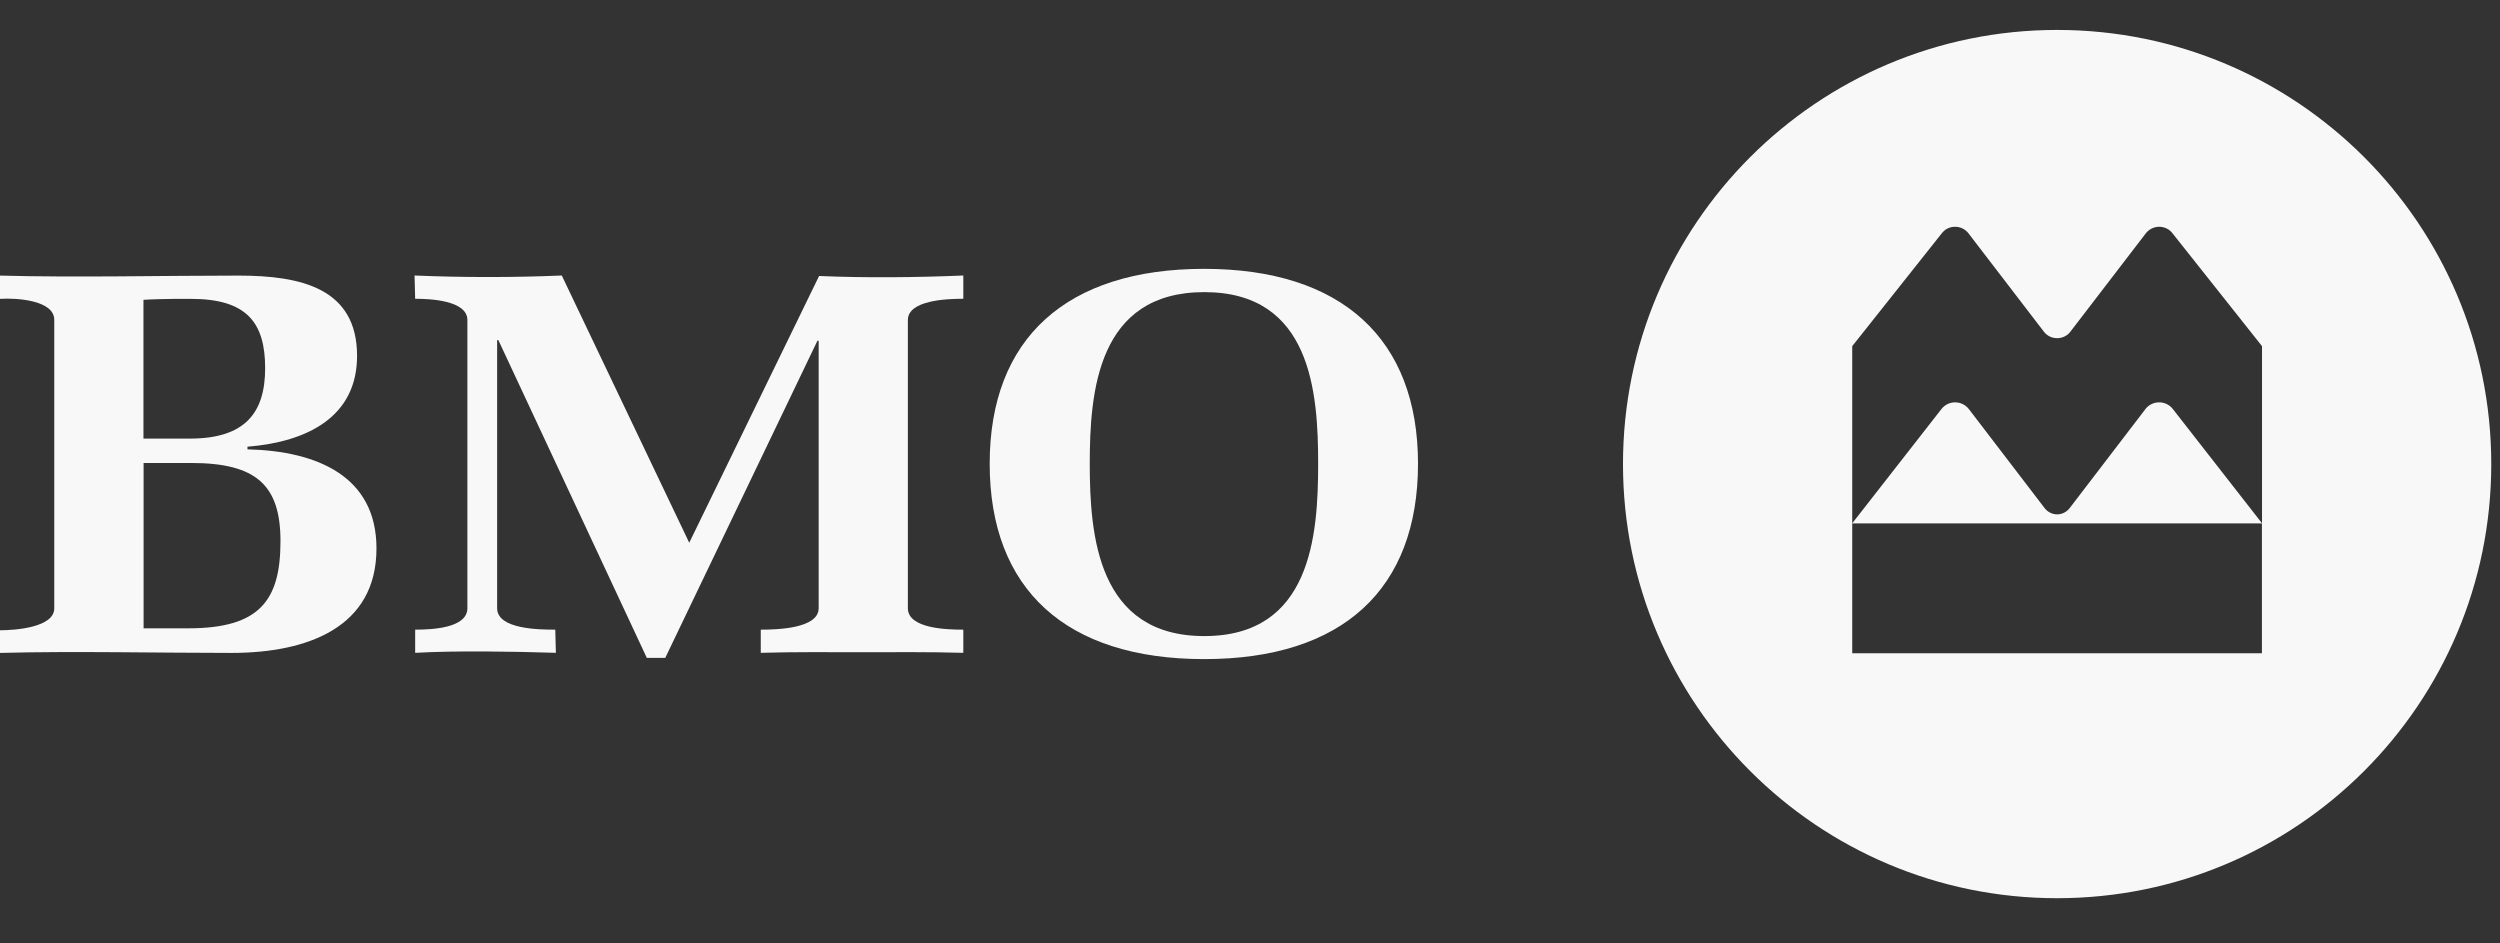
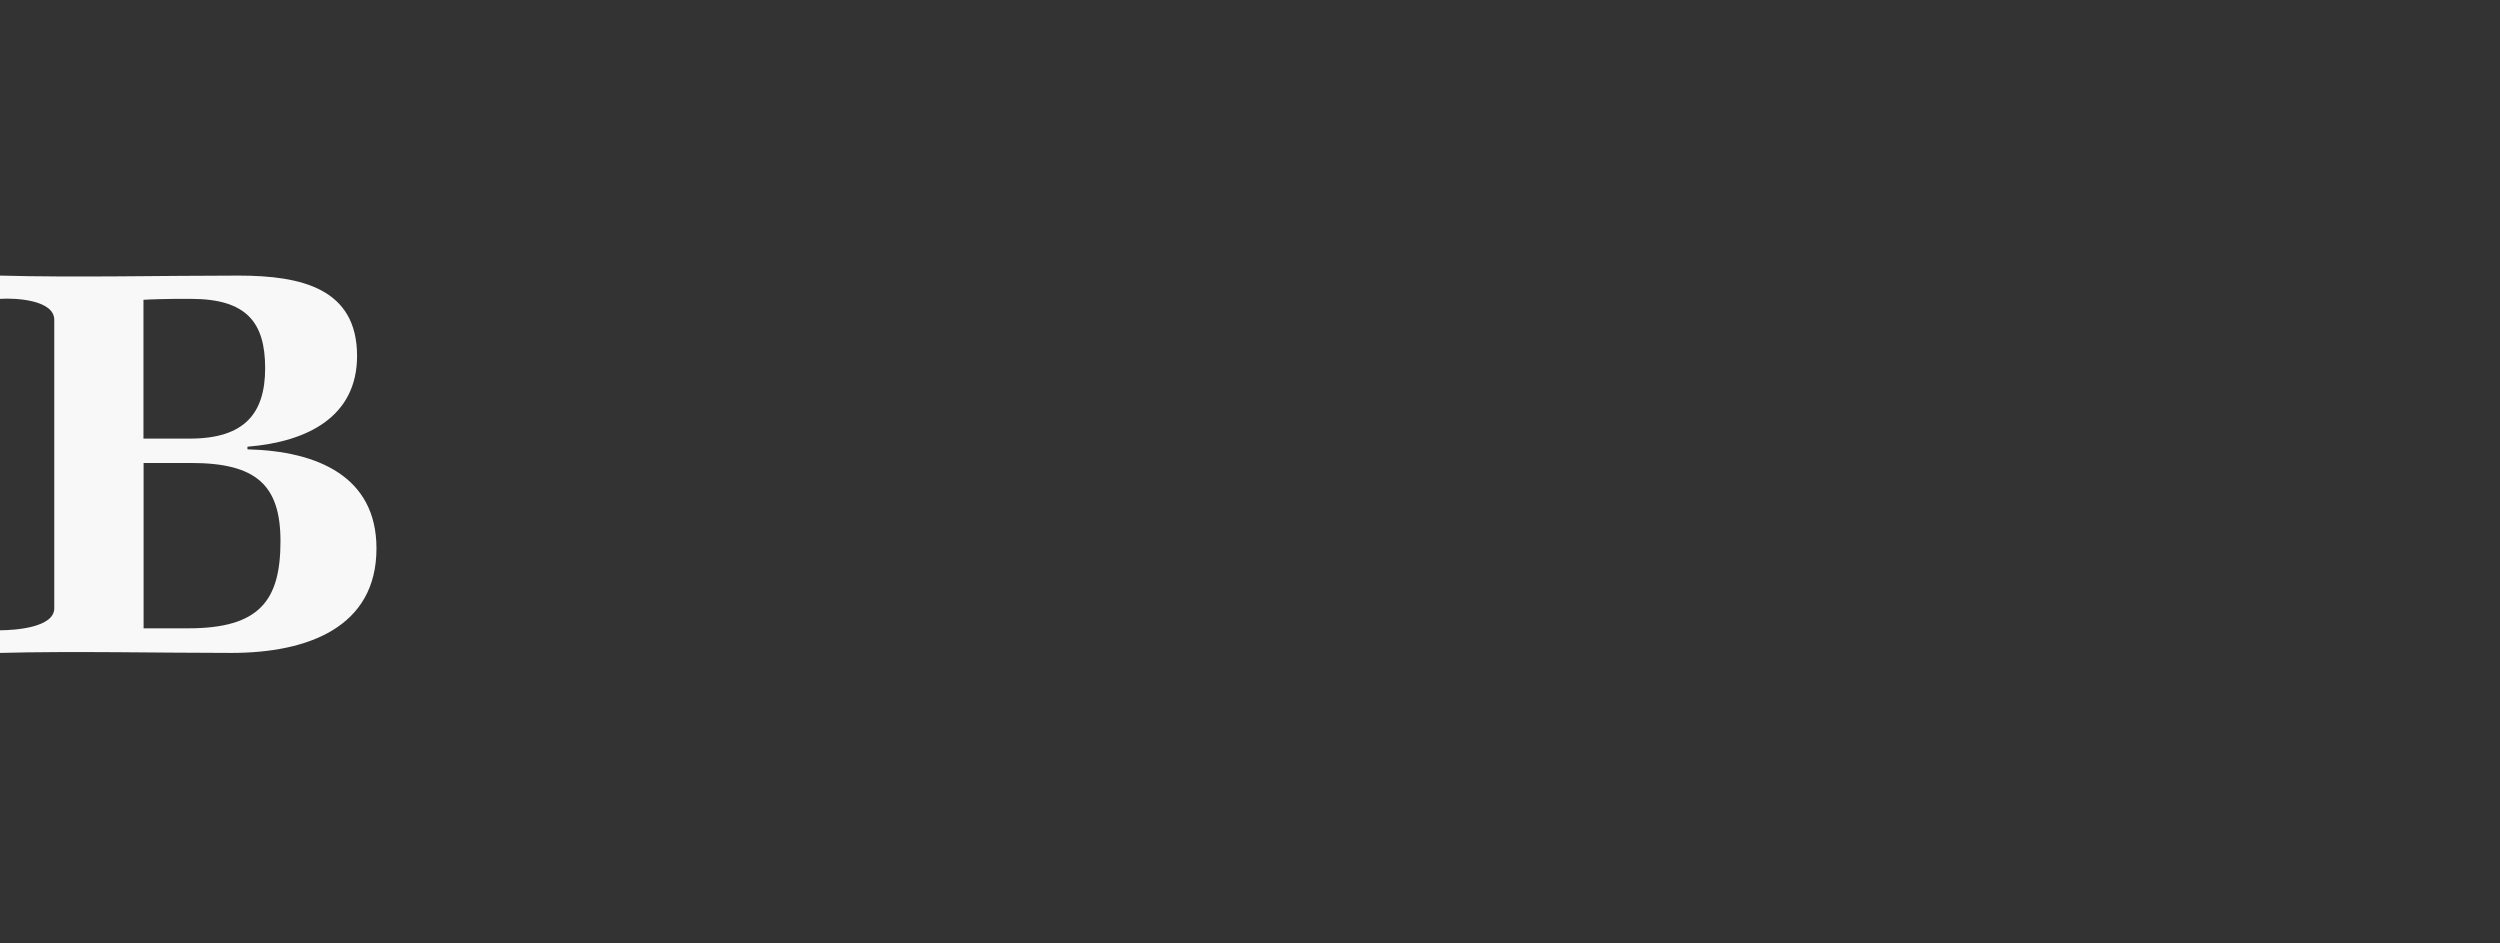
<svg xmlns="http://www.w3.org/2000/svg" width="167" height="63" viewBox="0 0 167 63" fill="none">
  <rect x="0" y="0" width="167" height="63" fill="#333333" stroke="none" />
  <path d="M17.712 24.595C17.712 27.624 16.325 29.298 12.684 29.298H9.583V20.027C9.977 19.996 11.297 19.964 11.695 19.964H12.757C16.48 19.964 17.712 21.543 17.712 24.595ZM25.148 36.63C25.148 31.854 21.249 30.13 16.53 30.016V29.84C20.543 29.518 23.852 27.835 23.852 23.775C23.852 19.255 20.114 18.41 15.934 18.41C10.906 18.41 5.012 18.546 0 18.41V19.964C1.056 19.892 3.625 20.037 3.625 21.367V40.636C3.625 41.925 0.983 42.102 0 42.102V43.615C4.848 43.486 10.595 43.615 15.458 43.615C20.581 43.615 25.148 41.891 25.148 36.639V36.63ZM18.736 36.147C18.736 40.103 17.359 41.972 12.574 41.972H9.592V30.927H12.766C17.116 30.927 18.736 32.403 18.736 36.147Z" fill="#F8F8F8" />
-   <path d="M57.571 43.568C55.318 43.568 53.067 43.542 50.819 43.609V42.061C51.844 42.061 54.687 42.004 54.687 40.627V22.76H54.605L44.439 43.946H43.207L33.29 22.719H33.208V40.627C33.208 42.036 36.02 42.061 37.092 42.061L37.133 43.609C34.321 43.52 30.494 43.454 27.733 43.609V42.061C28.805 42.061 31.222 41.973 31.222 40.627V21.383C31.222 20.062 28.726 19.958 27.733 19.958L27.692 18.404C30.898 18.54 34.33 18.54 37.527 18.404L46.041 36.255L54.715 18.436C57.792 18.571 61.272 18.533 64.349 18.404V19.958C63.327 19.958 60.645 20.03 60.645 21.383V40.627C60.645 42.004 63.296 42.061 64.349 42.061V43.609C62.101 43.542 59.812 43.568 57.565 43.568H57.571Z" fill="#F8F8F8" />
-   <path d="M88.053 30.978C88.053 35.779 87.577 42.49 80.45 42.49C73.323 42.49 72.796 35.779 72.796 30.978C72.796 26.177 73.31 19.514 80.45 19.514C87.589 19.514 88.053 26.215 88.053 30.978ZM94.723 30.978C94.723 22.64 89.632 17.959 80.44 17.959C71.249 17.959 66.111 22.59 66.111 30.978C66.111 39.366 71.201 44.028 80.44 44.028C89.679 44.028 94.723 39.363 94.723 30.978Z" fill="#F8F8F8" />
-   <path d="M137.416 2C121.409 2 108.416 14.987 108.416 31C108.416 47.013 121.403 60 137.416 60C153.429 60 166.416 47.023 166.416 31C166.416 14.977 153.429 2 137.416 2ZM151.096 43.64H123.729V34.965H151.096V43.64ZM151.103 34.956L145.142 27.318C144.934 27.053 144.612 26.877 144.231 26.877C143.849 26.877 143.522 27.053 143.314 27.328L138.254 33.941C138.062 34.19 137.756 34.36 137.416 34.36C137.075 34.36 136.773 34.19 136.58 33.941L131.521 27.328C131.31 27.053 130.973 26.877 130.601 26.877C130.229 26.877 129.901 27.053 129.693 27.318L123.729 34.956V23.123L129.725 15.567C129.933 15.309 130.232 15.148 130.601 15.148C130.97 15.148 131.294 15.324 131.496 15.589L136.53 22.155C136.732 22.423 137.053 22.59 137.416 22.59C137.778 22.59 138.103 22.423 138.302 22.155L143.339 15.589C143.54 15.324 143.878 15.148 144.231 15.148C144.584 15.148 144.909 15.309 145.11 15.567L151.103 23.123V34.956Z" fill="#F8F8F8" />
</svg>